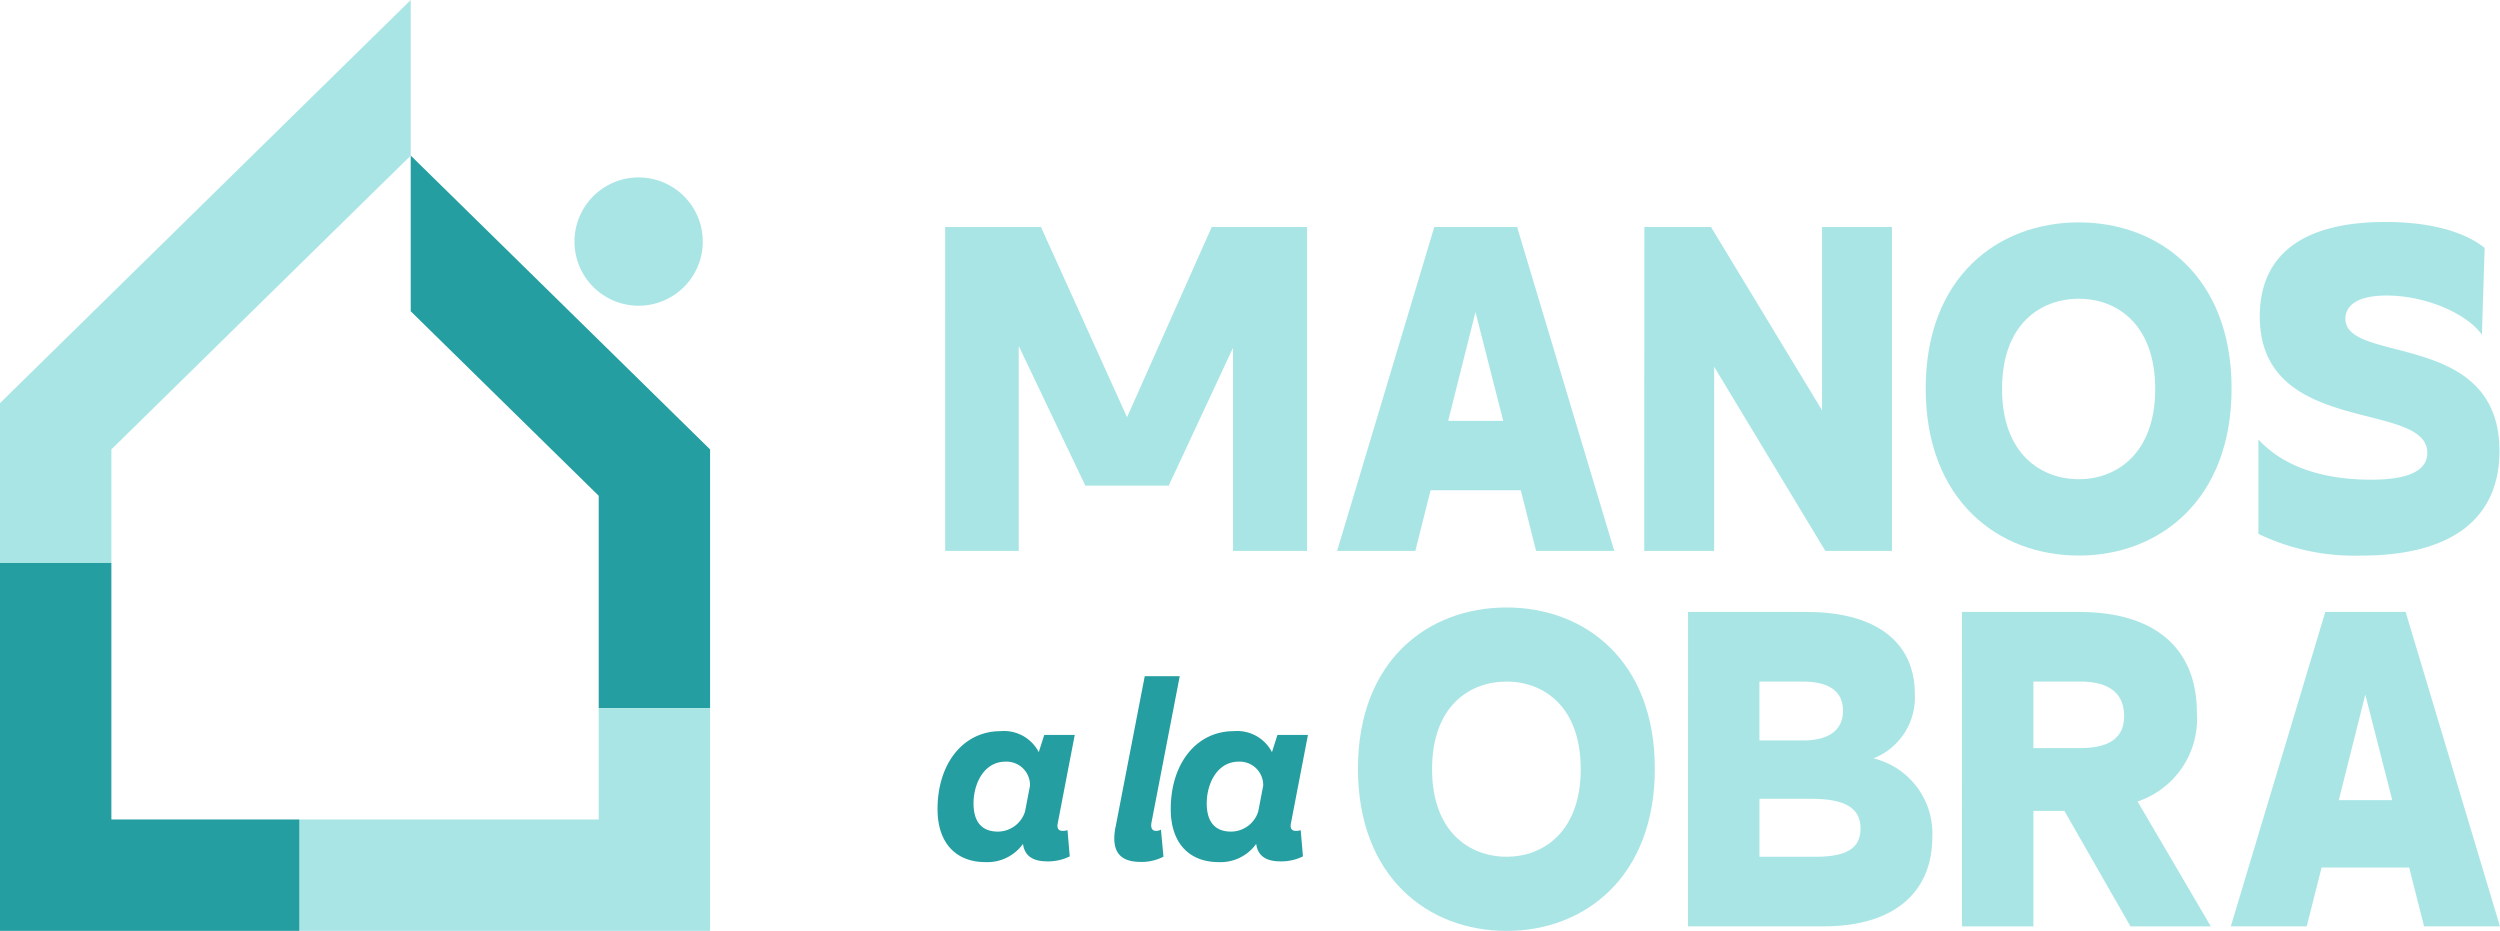
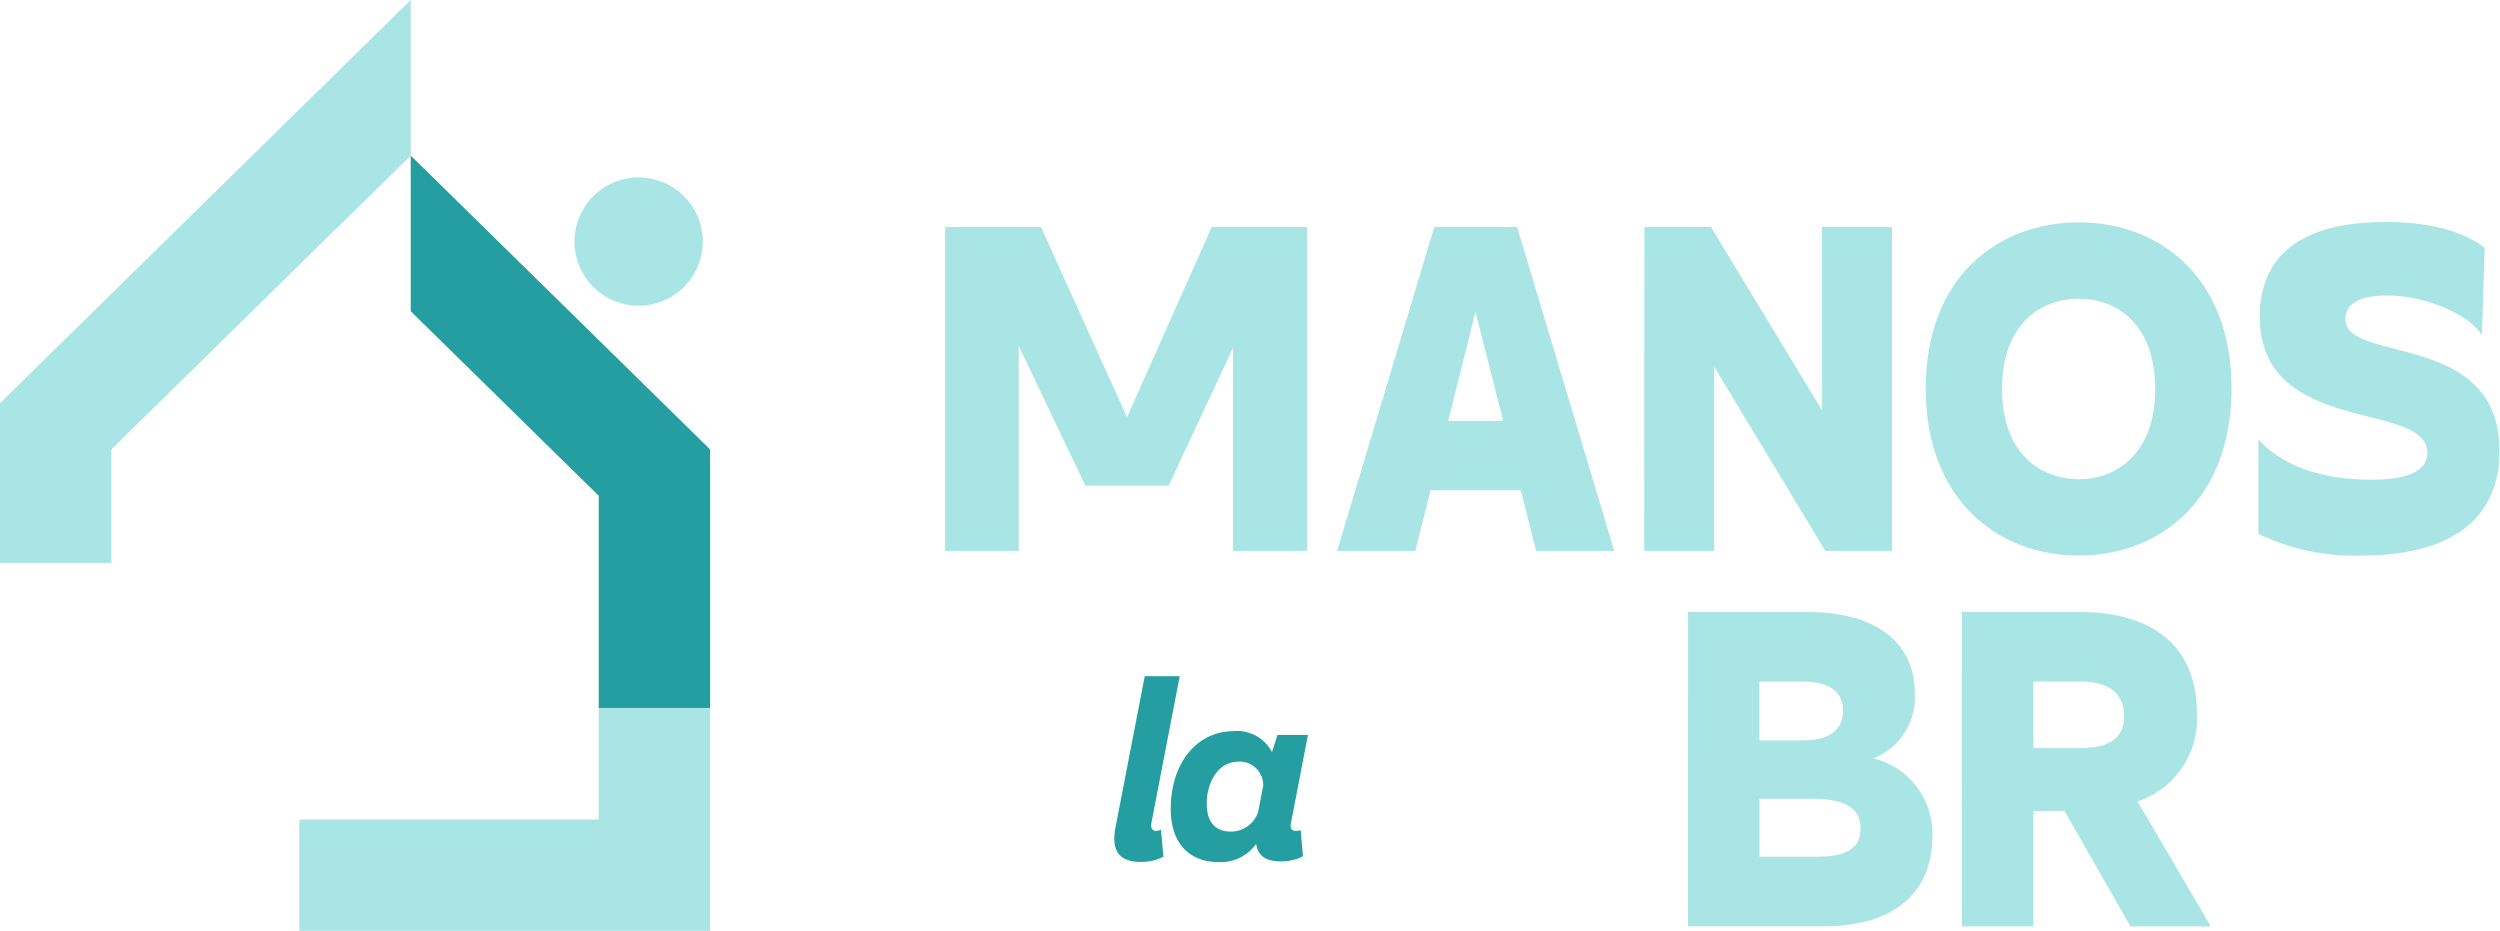
<svg xmlns="http://www.w3.org/2000/svg" id="Grupo_19" data-name="Grupo 19" width="168" height="62.553" viewBox="0 0 168 62.553">
  <defs>
    <clipPath id="clip-path">
      <rect id="Rectángulo_28" data-name="Rectángulo 28" width="168" height="62.552" fill="none" />
    </clipPath>
  </defs>
  <path id="Trazado_62" data-name="Trazado 62" d="M27.6,0,0,27.089V37.827H7.485V30.2l2.251-2.21,12.632-12.4L27.6,10.458Z" transform="translate(0 0)" fill="#aae5e5" />
  <path id="Trazado_63" data-name="Trazado 63" d="M64.022,34.716l12.632,12.4V61.384h7.485V44l-2.252-2.21-12.632-12.4-5.234-5.137Z" transform="translate(-36.421 -13.8)" fill="#249ea0" fill-rule="evenodd" />
  <path id="Trazado_64" data-name="Trazado 64" d="M66.777,117.852H46.66v7.486h27.6V110.369H66.777v7.483Z" transform="translate(-26.544 -62.785)" fill="#aae5e5" />
-   <path id="Trazado_65" data-name="Trazado 65" d="M0,87.74v24.726H20.116v-7.486H7.485V87.74Z" transform="translate(0 -49.913)" fill="#249ea0" />
  <g id="Grupo_18" data-name="Grupo 18">
    <g id="Grupo_17" data-name="Grupo 17" clip-path="url(#clip-path)">
      <path id="Trazado_66" data-name="Trazado 66" d="M89.546,31.967a4.311,4.311,0,1,0,4.311-4.312,4.311,4.311,0,0,0-4.311,4.312" transform="translate(-50.941 -15.732)" fill="#aae5e5" fill-rule="evenodd" />
      <path id="Trazado_67" data-name="Trazado 67" d="M147.328,35.383h6.437l5.784,12.781,5.691-12.781h6.406V57.15H166.67V43.5l-4.322,9.267h-5.6l-4.478-9.391V57.15h-4.944Z" transform="translate(-83.812 -20.128)" fill="#aae5e5" />
      <path id="Trazado_68" data-name="Trazado 68" d="M214.948,35.382h5.566l6.53,21.768h-5.255l-1.026-4.074H214.7l-1.027,4.074h-5.255Zm4.633,13.03L217.716,41.1l-1.834,7.308Z" transform="translate(-118.564 -20.128)" fill="#aae5e5" />
      <path id="Trazado_69" data-name="Trazado 69" d="M256.31,35.383h4.478L268.25,47.7V35.383h4.7V57.15h-4.478L261,44.774V57.15h-4.7Z" transform="translate(-145.809 -20.128)" fill="#aae5e5" />
      <path id="Trazado_70" data-name="Trazado 70" d="M300.162,45.826c0-7.494,4.851-11.164,10.293-11.164,5.411,0,10.262,3.669,10.262,11.164s-4.851,11.226-10.262,11.226c-5.442,0-10.293-3.732-10.293-11.226m15.423.031c0-4.353-2.581-6.063-5.131-6.063-2.581,0-5.162,1.71-5.162,6.063,0,4.322,2.581,6.064,5.162,6.064,2.55,0,5.131-1.741,5.131-6.064" transform="translate(-170.755 -19.718)" fill="#aae5e5" />
      <path id="Trazado_71" data-name="Trazado 71" d="M352.02,55.549V49.205c.933,1.026,3.047,2.706,7.587,2.706,2.892,0,3.763-.809,3.763-1.8,0-3.576-11.257-1.057-11.257-9.173,0-3.576,2.177-6.344,8.458-6.344,3.421,0,5.535.839,6.655,1.741l-.187,5.846c-.871-1.306-3.607-2.643-6.406-2.643-2.208,0-2.767.84-2.767,1.555,0,3.079,10.355.746,10.355,8.893,0,4.291-2.892,7.028-9.3,7.028a14.878,14.878,0,0,1-6.9-1.462" transform="translate(-200.256 -19.677)" fill="#aae5e5" />
-       <path id="Trazado_72" data-name="Trazado 72" d="M211.667,105.522c0-7.274,4.709-10.835,9.99-10.835,5.252,0,9.96,3.562,9.96,10.835s-4.708,10.9-9.96,10.9c-5.282,0-9.99-3.622-9.99-10.9m14.97.03c0-4.225-2.505-5.885-4.98-5.885-2.505,0-5.01,1.66-5.01,5.885,0,4.2,2.5,5.885,5.01,5.885,2.475,0,4.98-1.69,4.98-5.885" transform="translate(-120.412 -53.865)" fill="#aae5e5" />
      <path id="Trazado_73" data-name="Trazado 73" d="M263.117,95.387h7.938c5.252,0,7.3,2.475,7.3,5.463a4.4,4.4,0,0,1-2.777,4.376,5.188,5.188,0,0,1,3.954,5.312c0,3.32-2.143,5.976-7.334,5.976h-9.085Zm7.757,8.632c1.66,0,2.656-.664,2.656-1.992,0-1.237-.845-1.962-2.716-1.962h-2.9v3.954Zm.845,7.817c2.234,0,2.988-.694,2.988-1.9,0-1.328-.966-1.992-3.29-1.992h-3.5v3.893Z" transform="translate(-149.681 -54.263)" fill="#aae5e5" />
      <path id="Trazado_74" data-name="Trazado 74" d="M305.816,95.387h7.878c5.161,0,7.908,2.505,7.908,6.761a5.866,5.866,0,0,1-3.984,5.976l4.92,8.391h-5.4l-4.437-7.757h-2.083v7.757h-4.8Zm7.938,9.145c2.022,0,2.958-.724,2.958-2.143,0-1.358-.785-2.324-2.958-2.324h-3.139v4.467Z" transform="translate(-173.972 -54.263)" fill="#aae5e5" />
-       <path id="Trazado_75" data-name="Trazado 75" d="M354.083,95.387h5.4l6.338,21.127h-5.1l-1-3.954h-5.885l-1,3.954h-5.1Zm4.5,12.646-1.811-7.093-1.781,7.093Z" transform="translate(-197.824 -54.263)" fill="#aae5e5" />
-       <path id="Trazado_76" data-name="Trazado 76" d="M154.871,120.618l.151,1.764a3.242,3.242,0,0,1-1.512.336c-1.008,0-1.528-.4-1.629-1.176a2.942,2.942,0,0,1-2.519,1.226c-1.982,0-3.224-1.276-3.224-3.56,0-3.09,1.746-5.24,4.232-5.24a2.628,2.628,0,0,1,2.57,1.411l.369-1.159h2.049l-1.142,5.929c-.084.4.1.52.319.52a.945.945,0,0,0,.336-.05m-2.855-1.243.336-1.747a1.579,1.579,0,0,0-1.646-1.612c-1.461,0-2.15,1.5-2.15,2.8,0,1.293.6,1.9,1.629,1.9a1.92,1.92,0,0,0,1.831-1.343" transform="translate(-83.135 -64.834)" fill="#249ea0" />
      <path id="Trazado_77" data-name="Trazado 77" d="M173.775,115.559,175.74,105.4h2.351l-1.9,9.842c-.067.386.067.554.319.554a.733.733,0,0,0,.319-.084l.168,1.814a3.15,3.15,0,0,1-1.528.353c-1.478,0-1.982-.773-1.7-2.318" transform="translate(-98.813 -59.959)" fill="#249ea0" />
      <path id="Trazado_78" data-name="Trazado 78" d="M191.219,120.618l.151,1.764a3.242,3.242,0,0,1-1.512.336c-1.008,0-1.528-.4-1.629-1.176a2.942,2.942,0,0,1-2.519,1.226c-1.982,0-3.224-1.276-3.224-3.56,0-3.09,1.746-5.24,4.232-5.24a2.628,2.628,0,0,1,2.57,1.411l.369-1.159h2.049l-1.142,5.929c-.084.4.1.52.319.52a.944.944,0,0,0,.336-.05m-2.855-1.243.336-1.747a1.579,1.579,0,0,0-1.646-1.612c-1.461,0-2.15,1.5-2.15,2.8,0,1.293.6,1.9,1.629,1.9a1.92,1.92,0,0,0,1.831-1.343" transform="translate(-103.812 -64.834)" fill="#249ea0" />
    </g>
  </g>
</svg>